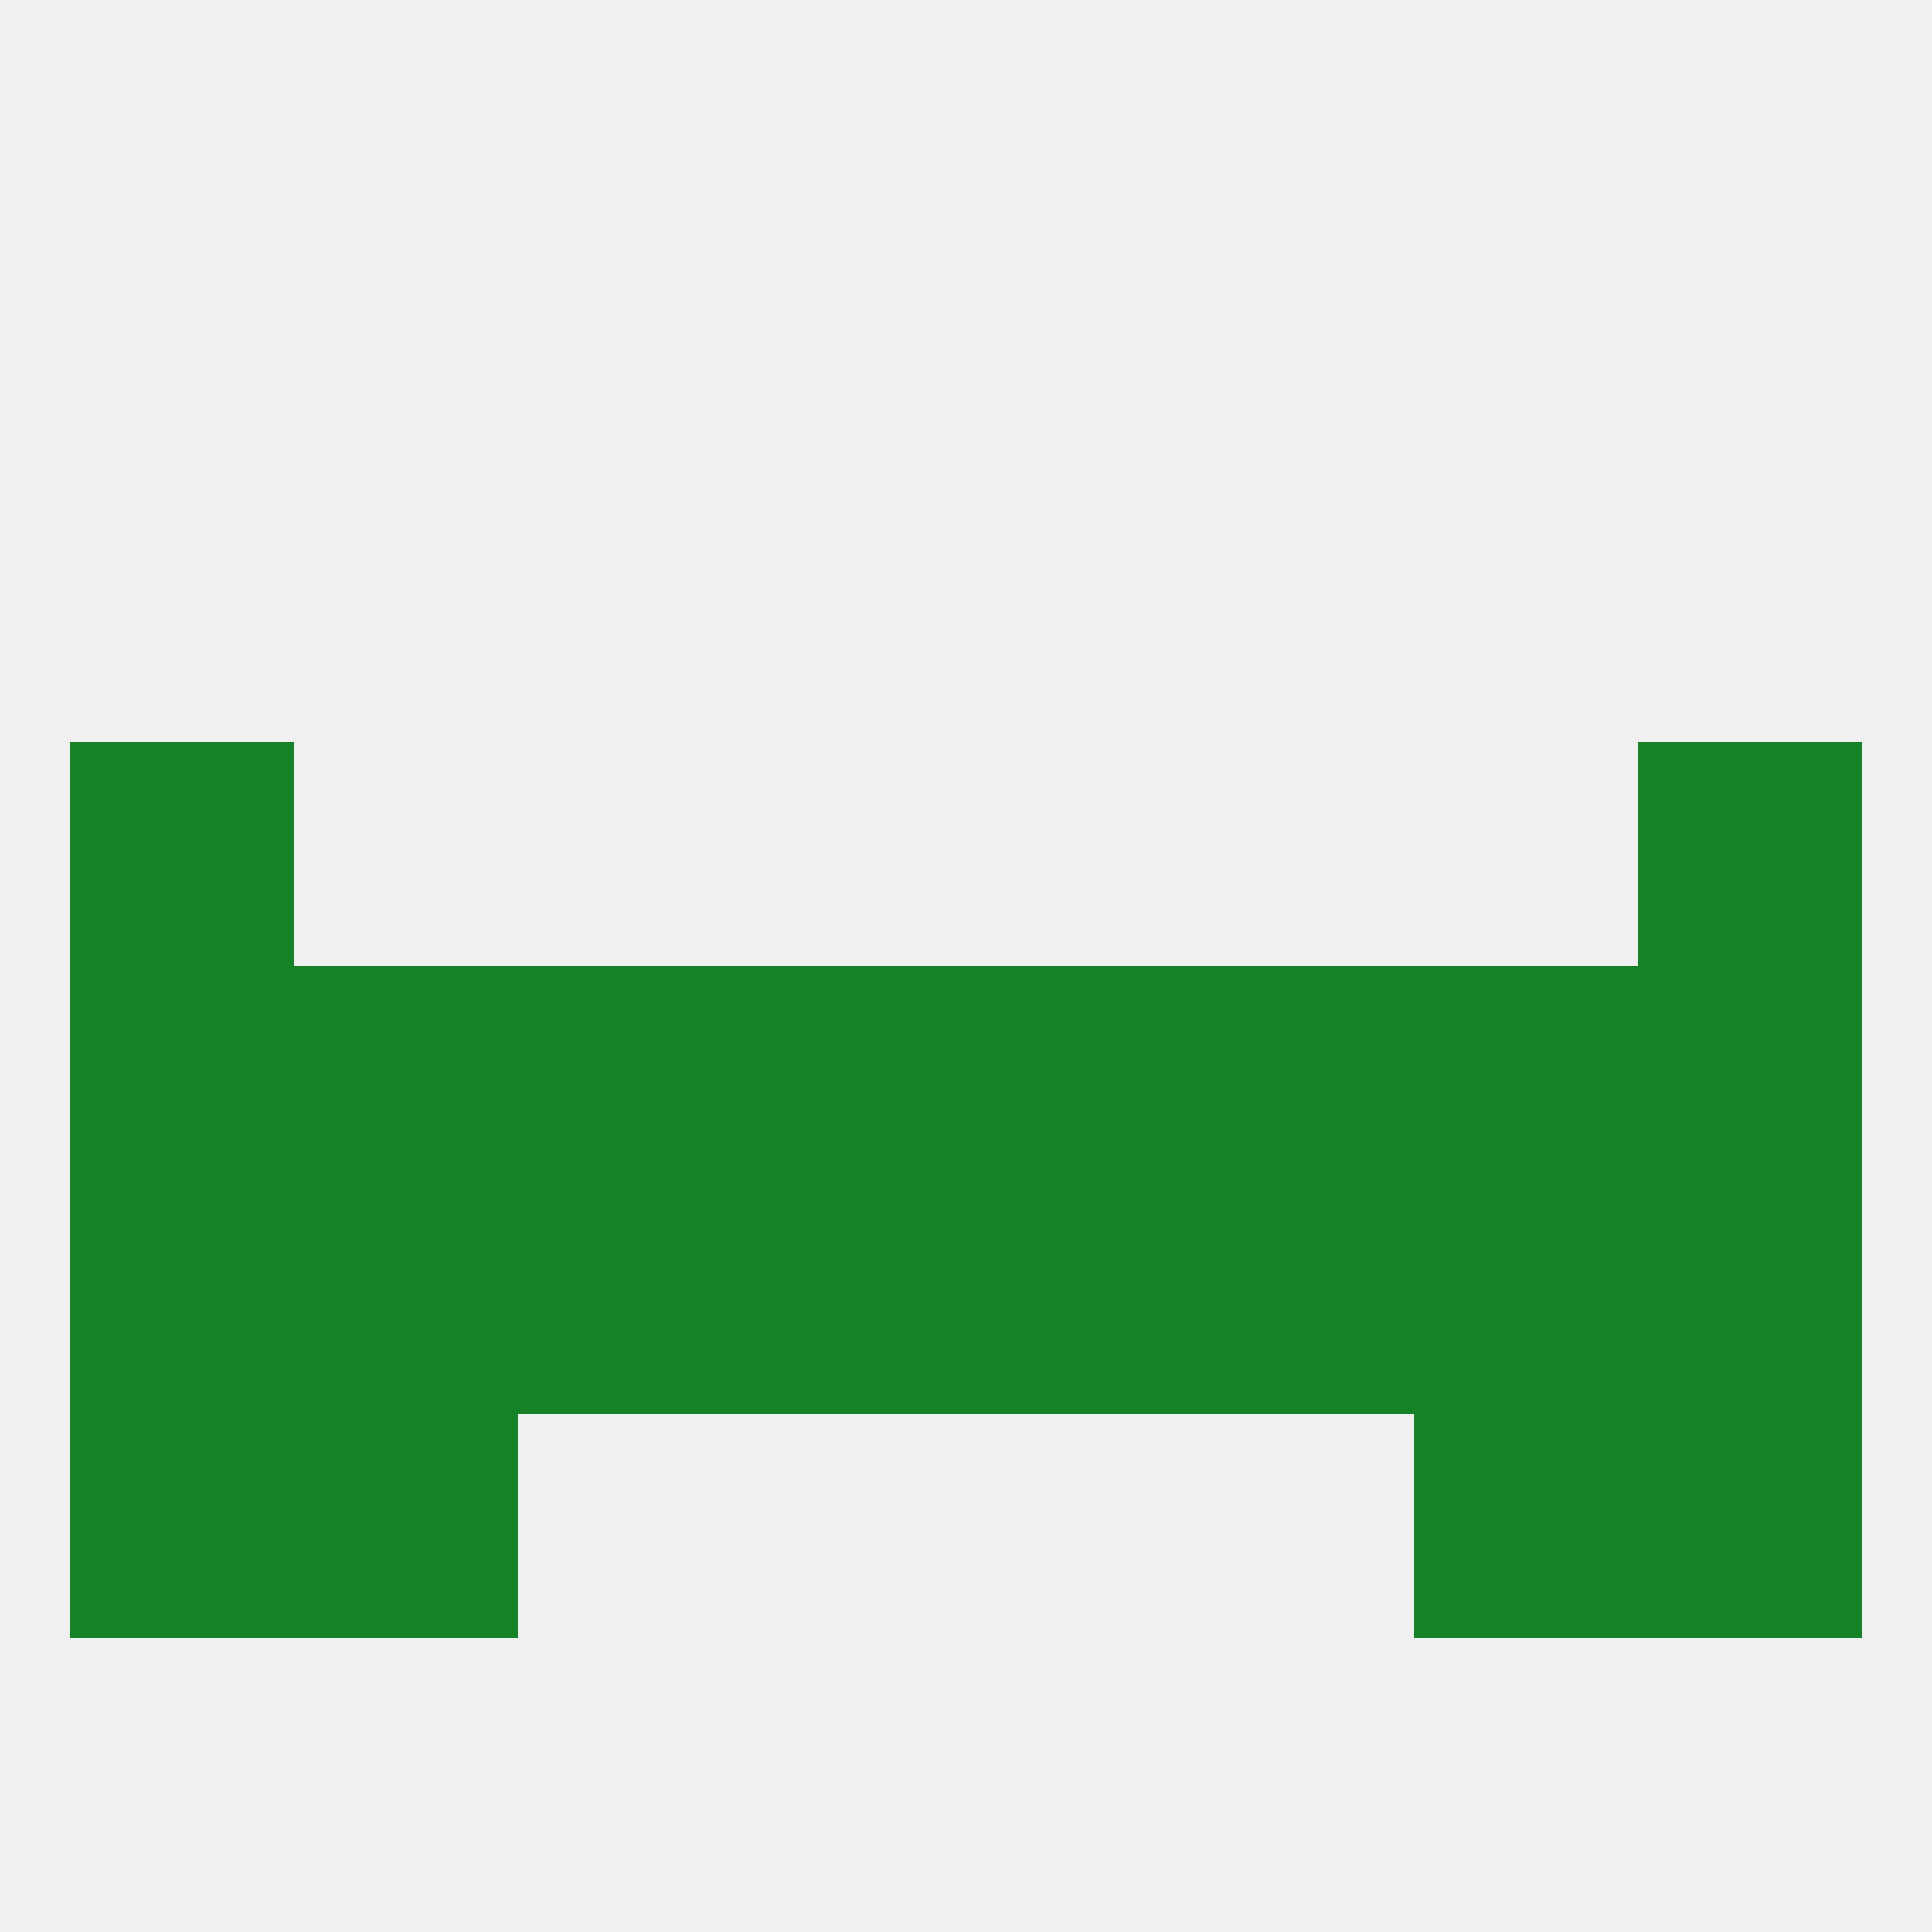
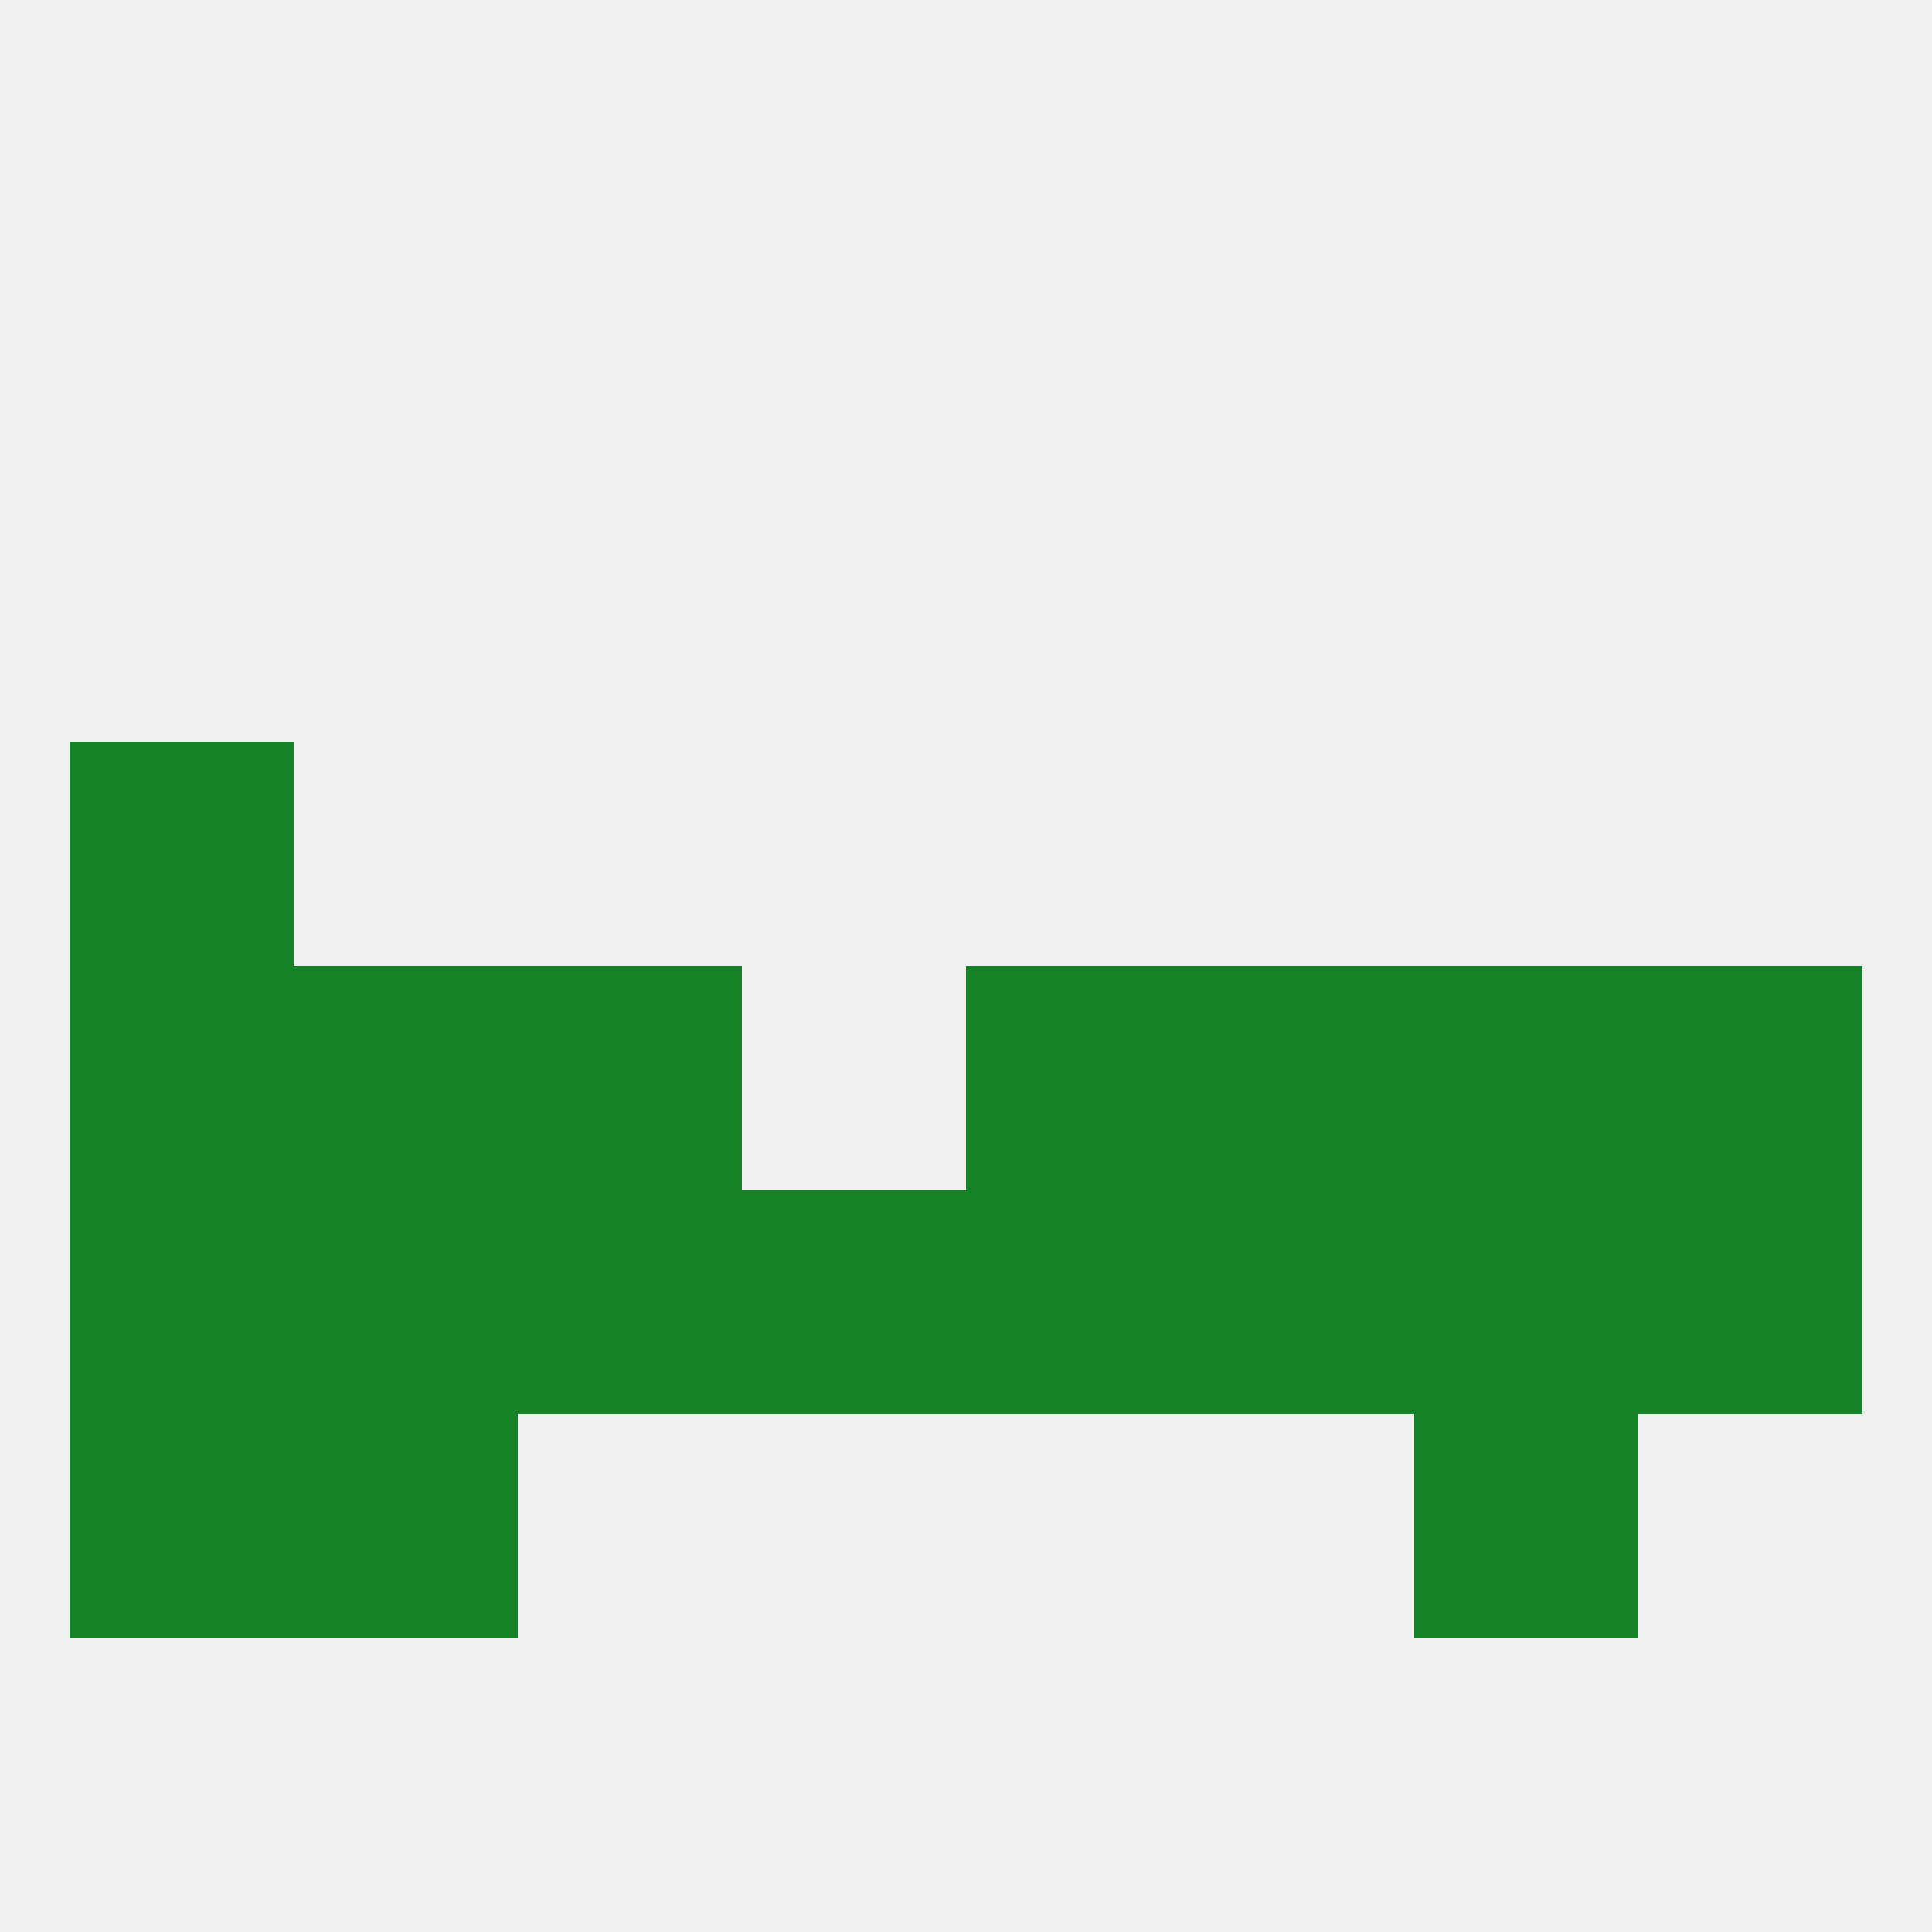
<svg xmlns="http://www.w3.org/2000/svg" version="1.1" baseprofile="full" width="250" height="250" viewBox="0 0 250 250">
  <rect width="100%" height="100%" fill="rgba(240,240,240,255)" />
  <rect x="9" y="96" width="29" height="29" fill="rgba(22,130,40,255)" />
-   <rect x="212" y="96" width="29" height="29" fill="rgba(22,130,40,255)" />
  <rect x="38" y="154" width="29" height="29" fill="rgba(22,130,40,255)" />
  <rect x="183" y="154" width="29" height="29" fill="rgba(22,130,40,255)" />
  <rect x="212" y="154" width="29" height="29" fill="rgba(22,130,40,255)" />
  <rect x="67" y="154" width="29" height="29" fill="rgba(22,130,40,255)" />
  <rect x="154" y="154" width="29" height="29" fill="rgba(22,130,40,255)" />
  <rect x="96" y="154" width="29" height="29" fill="rgba(22,130,40,255)" />
  <rect x="125" y="154" width="29" height="29" fill="rgba(22,130,40,255)" />
  <rect x="9" y="154" width="29" height="29" fill="rgba(22,130,40,255)" />
-   <rect x="212" y="183" width="29" height="29" fill="rgba(22,130,40,255)" />
  <rect x="38" y="183" width="29" height="29" fill="rgba(22,130,40,255)" />
  <rect x="183" y="183" width="29" height="29" fill="rgba(22,130,40,255)" />
  <rect x="9" y="183" width="29" height="29" fill="rgba(22,130,40,255)" />
  <rect x="212" y="125" width="29" height="29" fill="rgba(22,130,40,255)" />
  <rect x="183" y="125" width="29" height="29" fill="rgba(22,130,40,255)" />
  <rect x="67" y="125" width="29" height="29" fill="rgba(22,130,40,255)" />
  <rect x="154" y="125" width="29" height="29" fill="rgba(22,130,40,255)" />
  <rect x="9" y="125" width="29" height="29" fill="rgba(22,130,40,255)" />
  <rect x="38" y="125" width="29" height="29" fill="rgba(22,130,40,255)" />
-   <rect x="96" y="125" width="29" height="29" fill="rgba(22,130,40,255)" />
  <rect x="125" y="125" width="29" height="29" fill="rgba(22,130,40,255)" />
</svg>